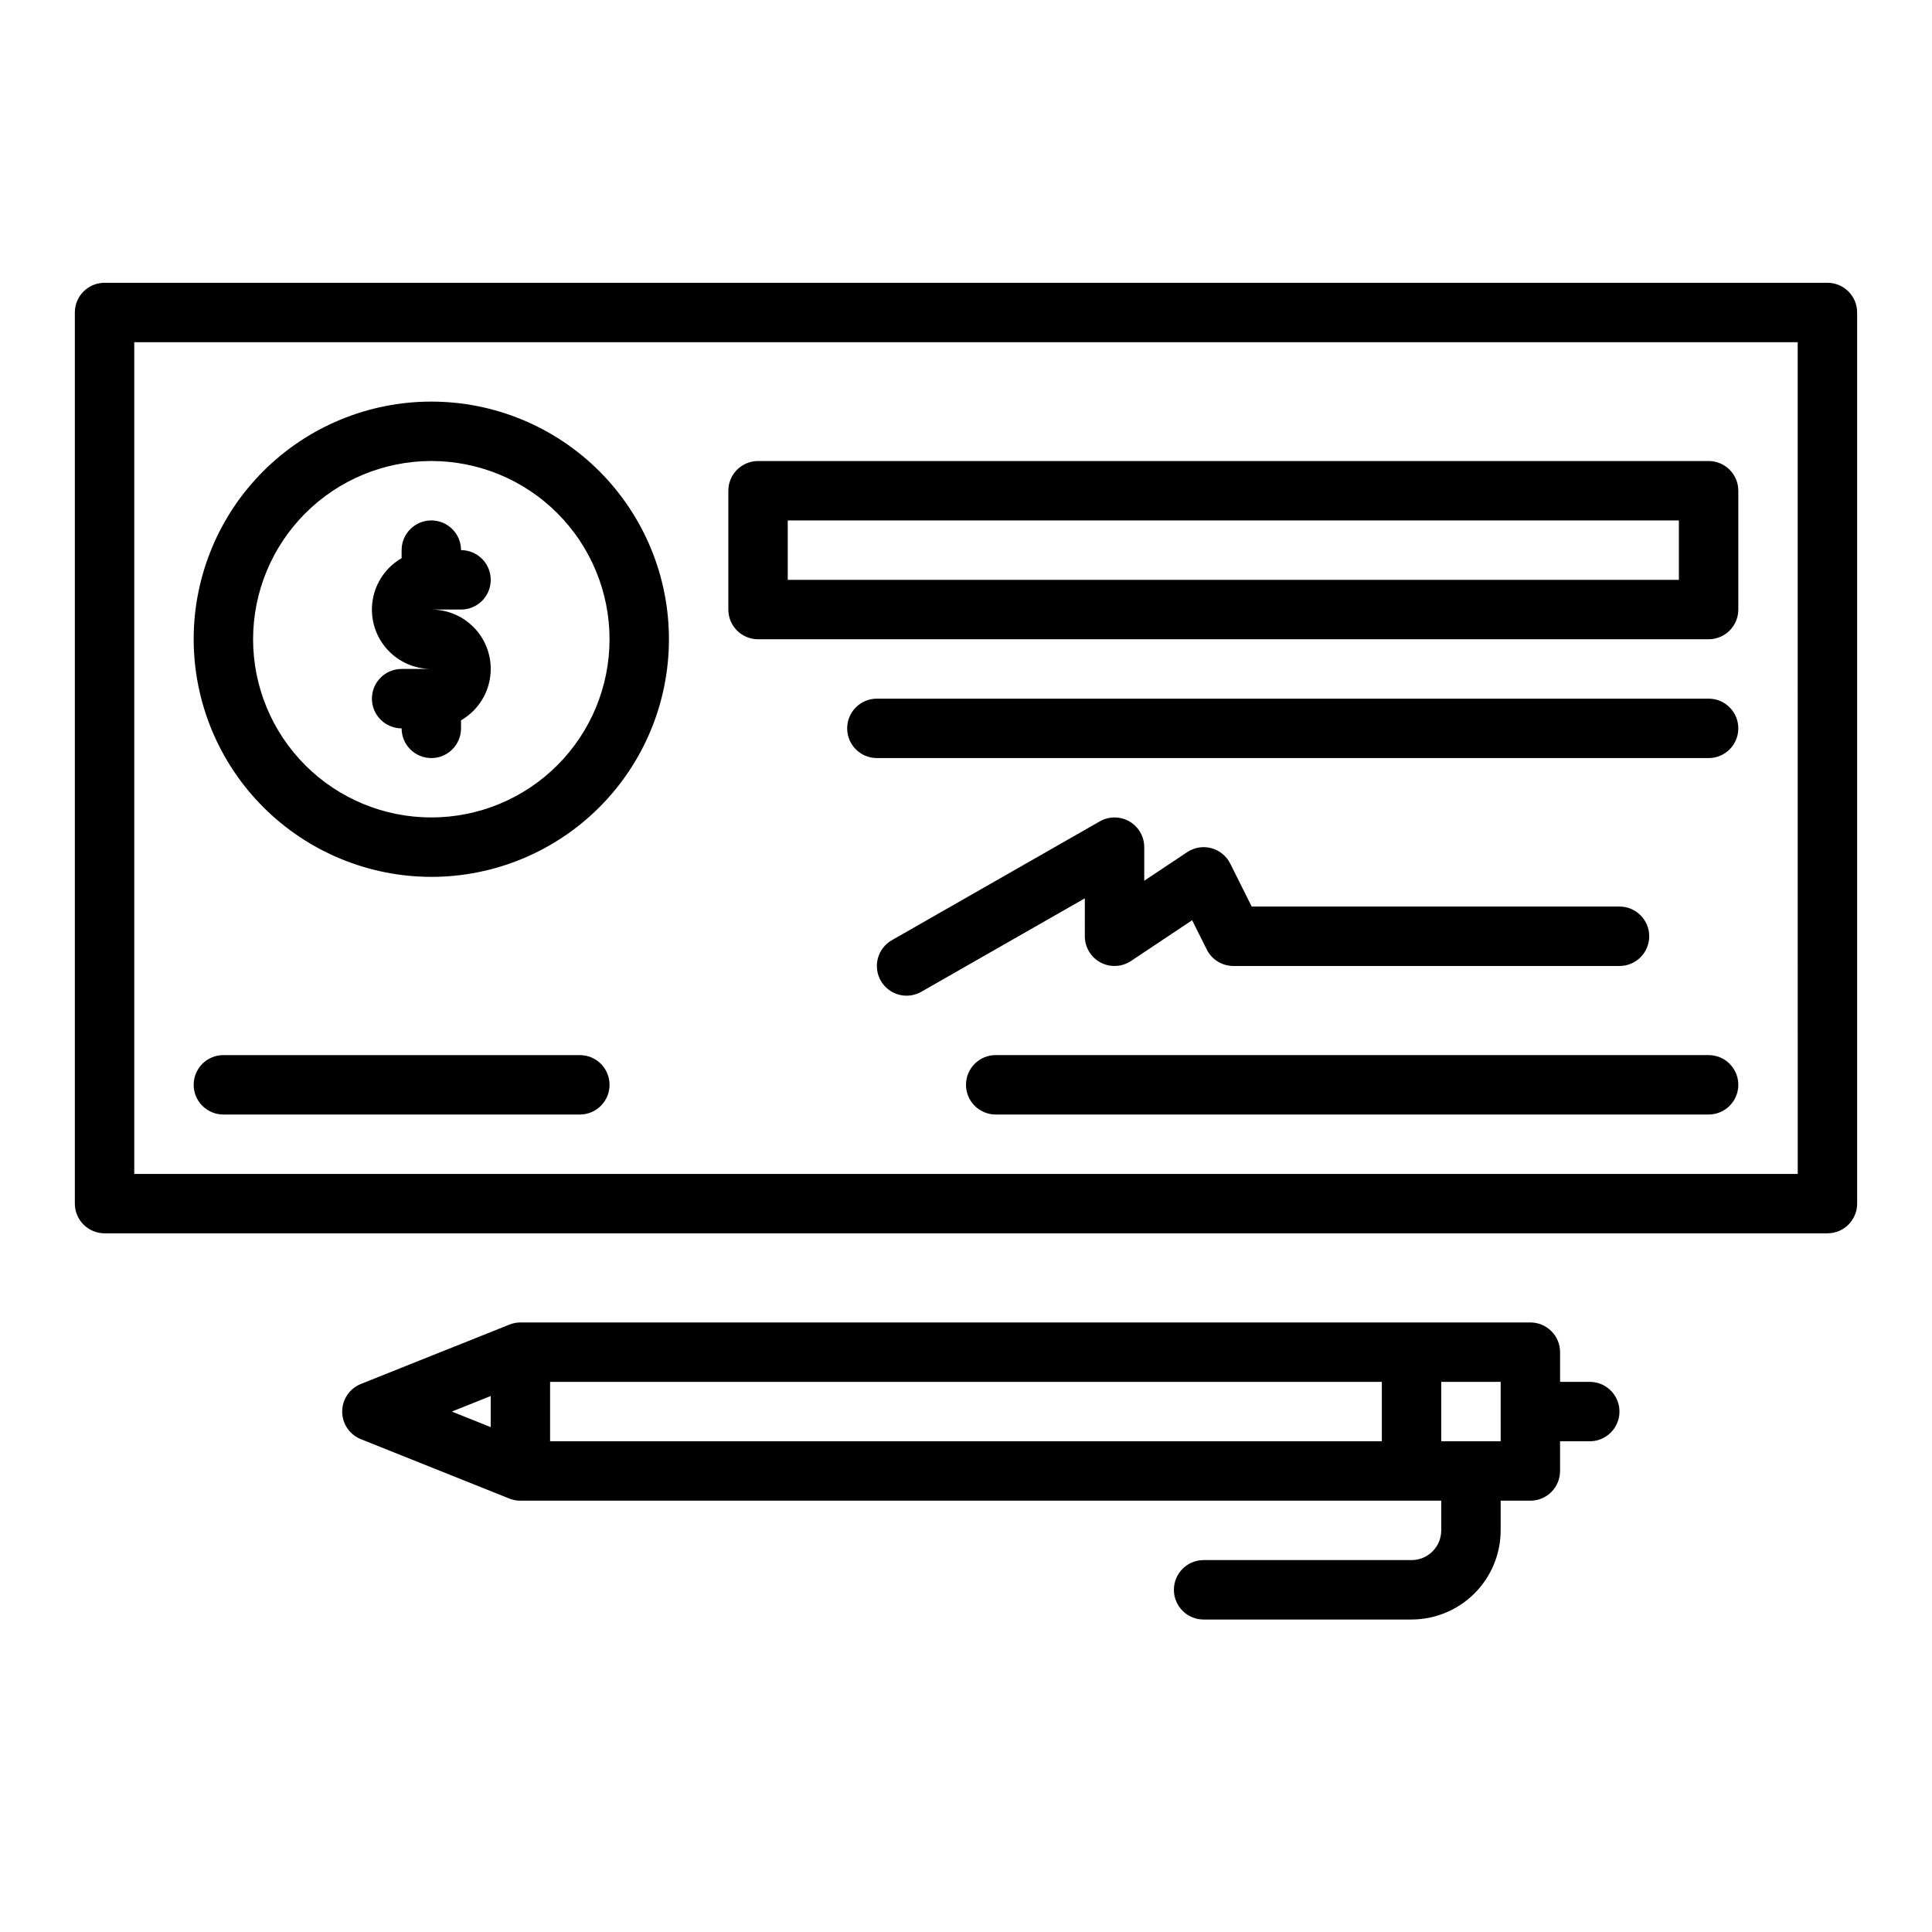
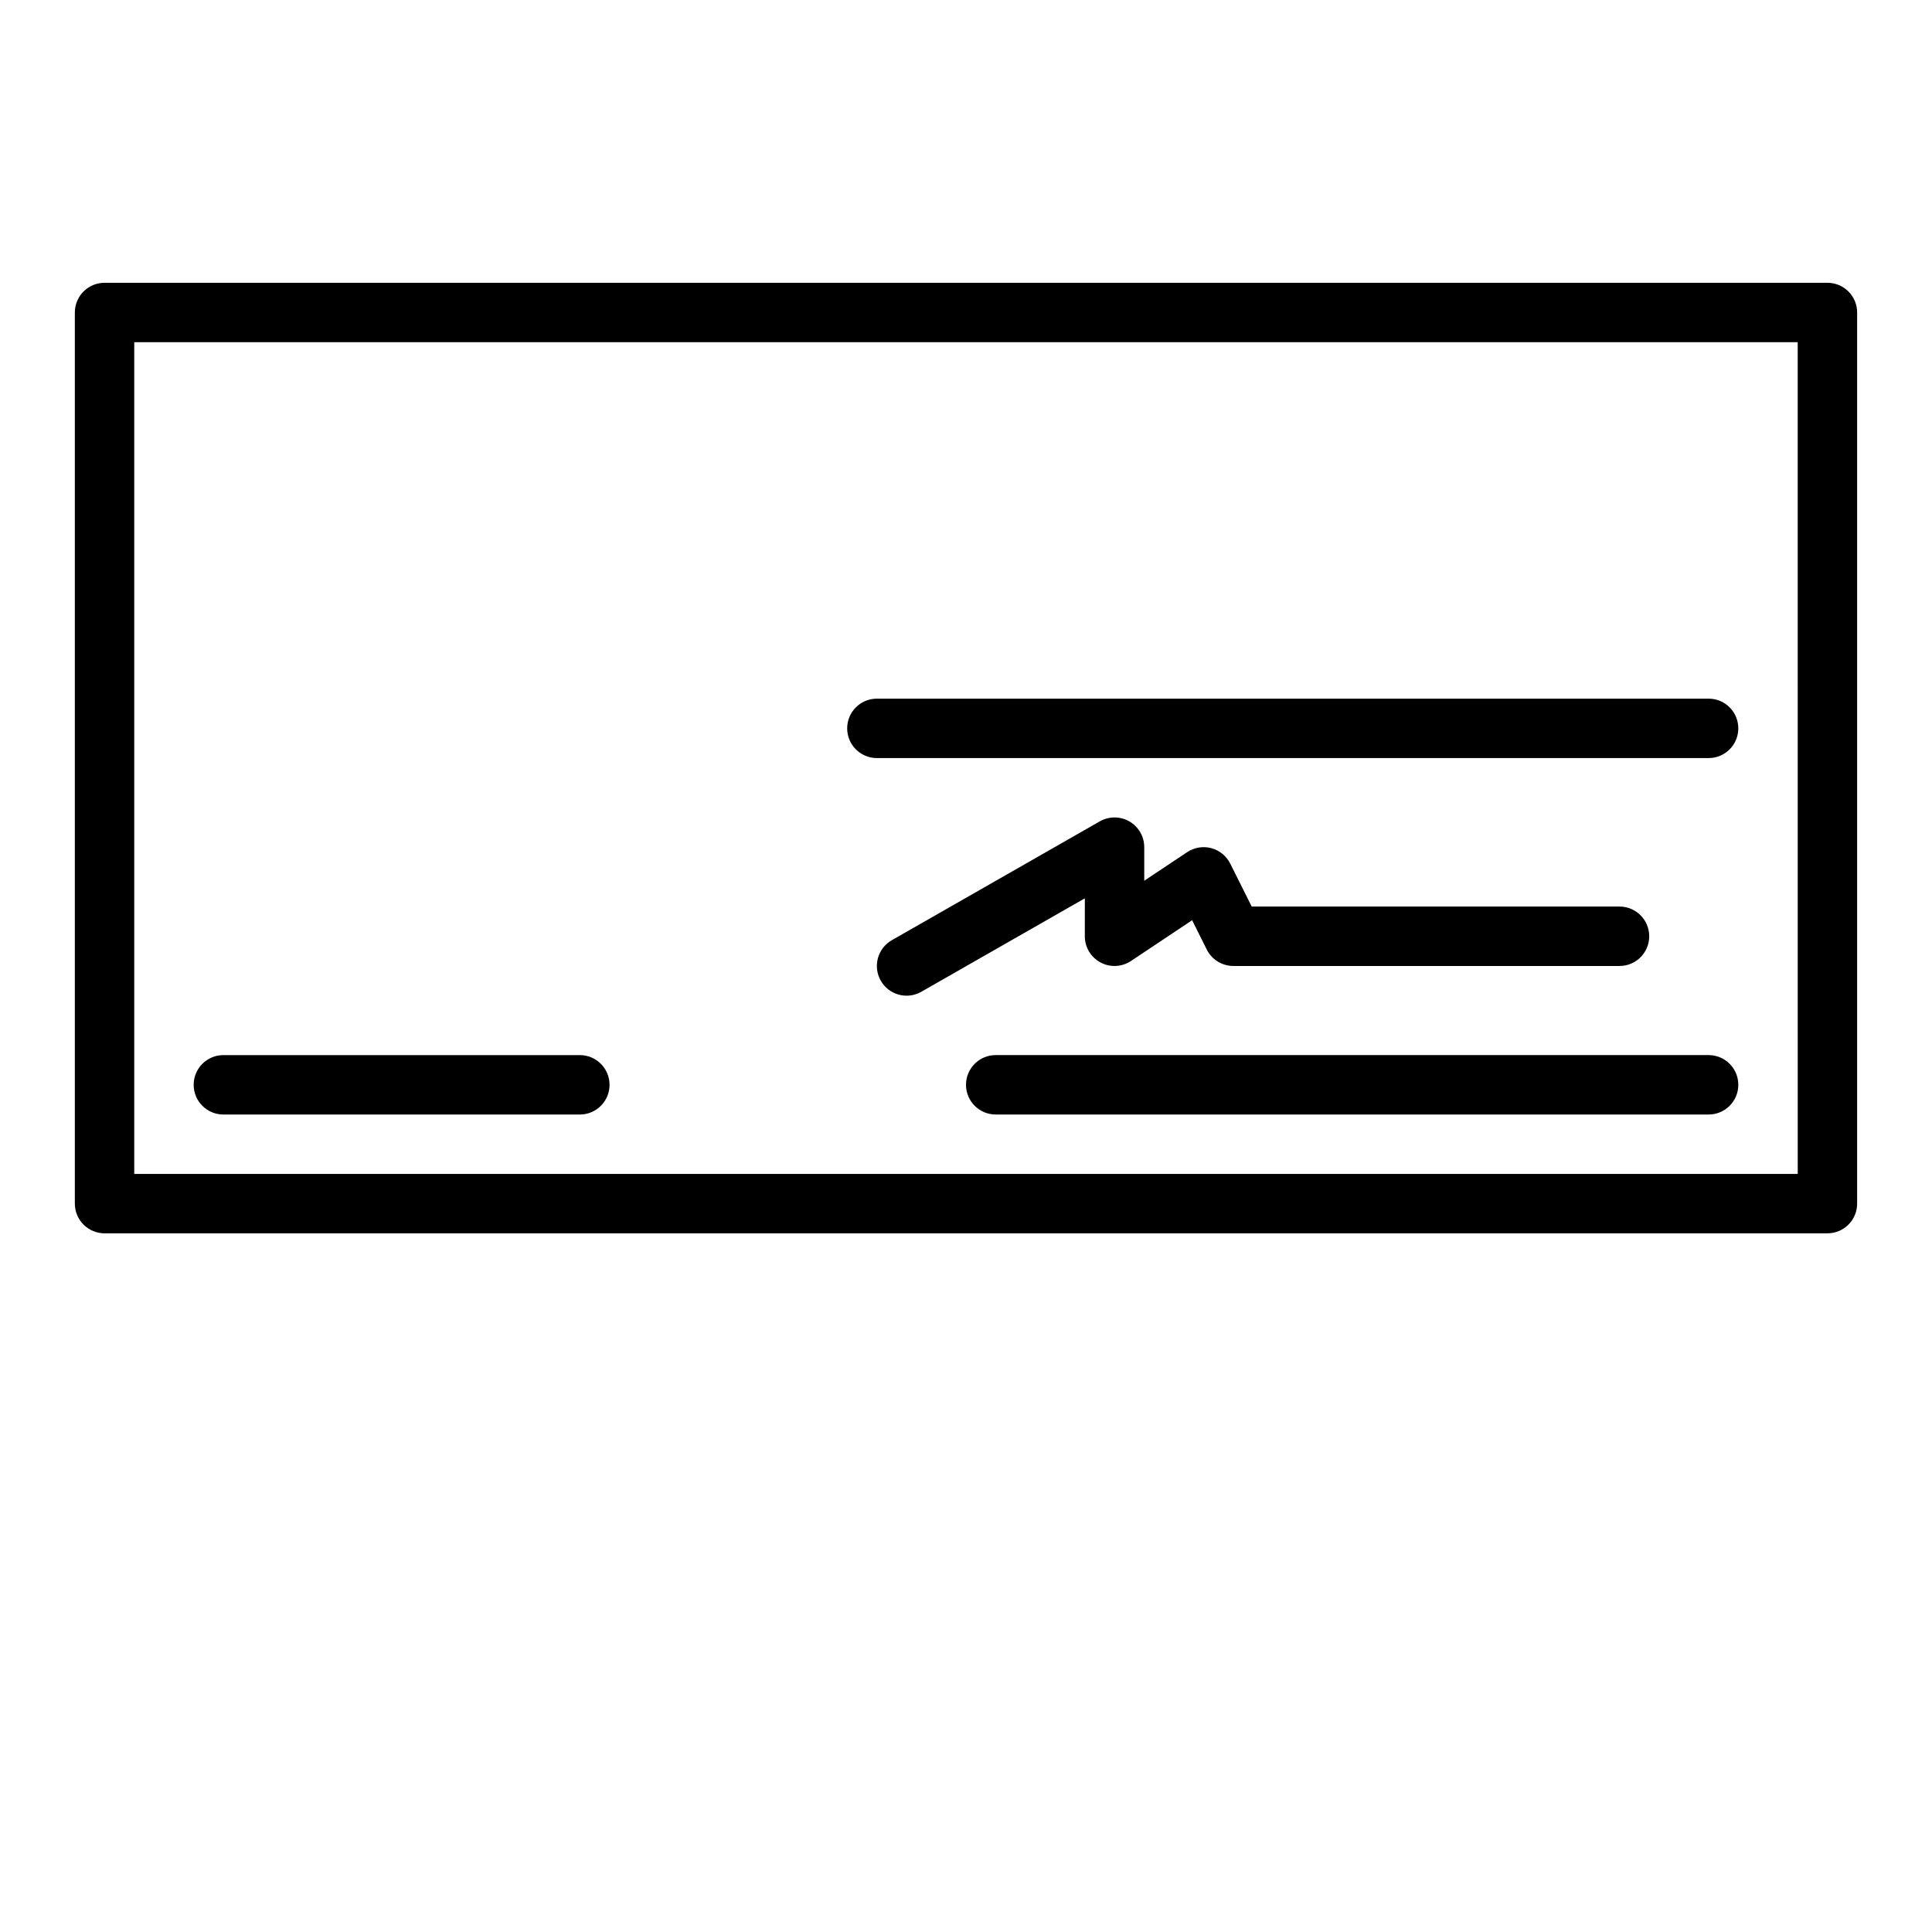
<svg xmlns="http://www.w3.org/2000/svg" fill="#000000" width="800px" height="800px" version="1.1" viewBox="144 144 512 512">
  <g>
    <path d="m628.29 218.94h-456.58c-4.348 0-7.875 3.523-7.875 7.871v236.16c0 2.086 0.832 4.09 2.309 5.566 1.477 1.473 3.477 2.305 5.566 2.305h456.58c2.086 0 4.09-0.832 5.566-2.305 1.473-1.477 2.305-3.481 2.305-5.566v-236.16c0-2.086-0.832-4.09-2.305-5.566-1.477-1.477-3.481-2.305-5.566-2.305zm-7.871 236.16h-440.84v-220.41h440.83z" />
-     <path d="m258.3 376.38c16.703 0 32.723-6.637 44.531-18.445 11.812-11.812 18.445-27.828 18.445-44.531s-6.633-32.719-18.445-44.531c-11.809-11.809-27.828-18.445-44.531-18.445-16.699 0-32.719 6.637-44.531 18.445-11.809 11.812-18.445 27.828-18.445 44.531 0.02 16.695 6.66 32.703 18.469 44.512 11.805 11.805 27.812 18.445 44.508 18.465zm0-110.21c12.527 0 24.543 4.973 33.398 13.832 8.859 8.859 13.836 20.871 13.836 33.398s-4.977 24.539-13.836 33.398c-8.855 8.859-20.871 13.832-33.398 13.832-12.527 0-24.539-4.973-33.398-13.832-8.855-8.859-13.832-20.871-13.832-33.398 0.012-12.523 4.992-24.527 13.848-33.383 8.855-8.855 20.863-13.836 33.383-13.848z" />
-     <path d="m242.56 329.15c0 2.09 0.828 4.094 2.305 5.566 1.477 1.477 3.481 2.309 5.566 2.309 0 4.348 3.523 7.871 7.871 7.871 4.348 0 7.875-3.523 7.875-7.871v-2.133c4.027-2.324 6.824-6.312 7.633-10.895 0.809-4.582-0.453-9.285-3.445-12.848-2.992-3.562-7.41-5.617-12.062-5.613h7.875c4.348 0 7.871-3.523 7.871-7.871 0-4.348-3.523-7.875-7.871-7.875 0-4.348-3.527-7.871-7.875-7.871-4.348 0-7.871 3.523-7.871 7.871v2.133c-4.031 2.324-6.824 6.312-7.633 10.895-0.809 4.582 0.453 9.285 3.445 12.848 2.992 3.562 7.406 5.617 12.059 5.613h-7.871c-4.348 0-7.871 3.523-7.871 7.871z" />
    <path d="m596.8 423.61h-188.93c-4.348 0-7.871 3.527-7.871 7.875 0 4.348 3.523 7.871 7.871 7.871h188.93c4.348 0 7.871-3.523 7.871-7.871 0-4.348-3.523-7.875-7.871-7.875z" />
    <path d="m596.8 329.15h-220.42c-4.348 0-7.871 3.527-7.871 7.875 0 4.348 3.523 7.871 7.871 7.871h220.42c4.348 0 7.871-3.523 7.871-7.871 0-4.348-3.523-7.875-7.871-7.875z" />
-     <path d="m344.89 313.41h251.91c2.086 0 4.09-0.828 5.566-2.305 1.473-1.477 2.305-3.481 2.305-5.566v-31.488c0-2.09-0.832-4.09-2.305-5.566-1.477-1.477-3.481-2.305-5.566-2.305h-251.91c-4.348 0-7.871 3.523-7.871 7.871v31.488c0 2.086 0.828 4.09 2.305 5.566 1.477 1.477 3.477 2.305 5.566 2.305zm7.871-31.488h236.16v15.742l-236.16 0.004z" />
    <path d="m203.2 439.36h94.465c4.348 0 7.871-3.523 7.871-7.871 0-4.348-3.523-7.875-7.871-7.875h-94.465c-4.348 0-7.875 3.527-7.875 7.875 0 4.348 3.527 7.871 7.875 7.871z" />
    <path d="m431.49 392.12c0 2.906 1.598 5.57 4.156 6.941 2.559 1.371 5.664 1.219 8.082-0.391l16.199-10.797 3.887 7.769h-0.004c1.332 2.664 4.059 4.348 7.039 4.352h102.34c4.348 0 7.871-3.527 7.871-7.875s-3.523-7.871-7.871-7.871h-97.473l-5.695-11.395v0.004c-1.012-2.019-2.84-3.508-5.019-4.09-2.184-0.578-4.508-0.191-6.387 1.059l-11.379 7.586v-8.906c0-2.809-1.492-5.402-3.922-6.809-2.426-1.41-5.418-1.418-7.856-0.027l-55.105 31.488c-1.816 1.035-3.144 2.746-3.695 4.762-0.551 2.016-0.277 4.168 0.758 5.984 1.035 1.812 2.754 3.141 4.769 3.691 2.016 0.547 4.168 0.27 5.981-0.77l43.328-24.758z" />
-     <path d="m565.31 510.21h-7.871v-7.871h-0.004c0-2.09-0.828-4.09-2.305-5.566-1.477-1.477-3.477-2.309-5.566-2.309h-267.65c-1 0.004-1.992 0.195-2.922 0.57l-0.117 0.047-0.035 0.012-39.211 15.68c-2.988 1.195-4.945 4.09-4.945 7.309s1.957 6.113 4.945 7.309l39.211 15.684 0.035 0.012 0.117 0.047v0.004c0.93 0.371 1.922 0.562 2.922 0.562h244.03v7.871c-0.004 4.348-3.523 7.867-7.871 7.871h-55.102c-4.348 0-7.875 3.527-7.875 7.875s3.527 7.871 7.875 7.871h55.105-0.004c6.262-0.008 12.266-2.5 16.691-6.926 4.426-4.426 6.918-10.43 6.926-16.691v-7.871h7.871c2.09 0 4.09-0.828 5.566-2.305 1.477-1.477 2.305-3.481 2.305-5.566v-7.871h7.871l0.004-0.004c4.348 0 7.871-3.523 7.871-7.871s-3.523-7.871-7.871-7.871zm-291.27 3.754v8.234l-10.293-4.117zm15.742-3.754h220.42v15.742h-220.42zm251.91 15.742h-15.746v-15.742h15.742z" />
  </g>
</svg>